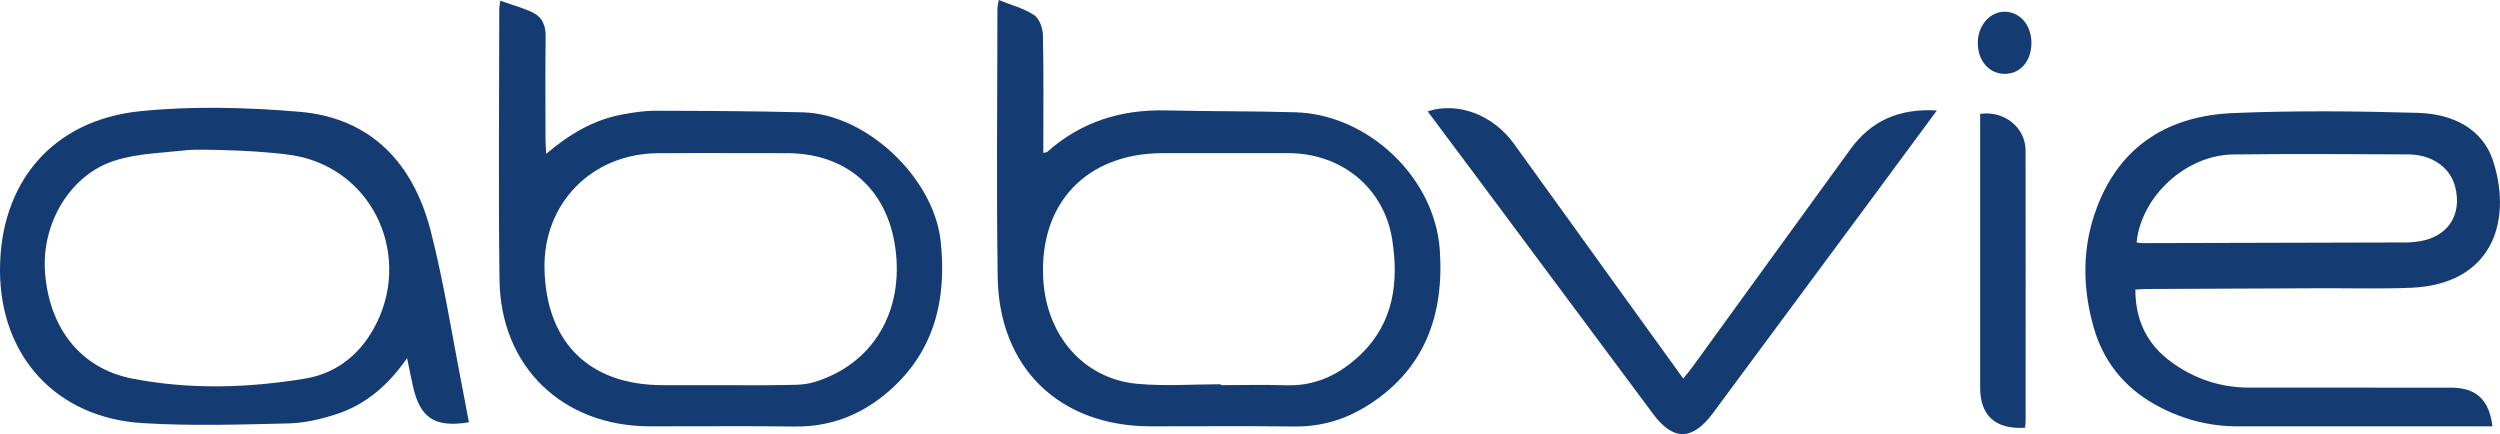
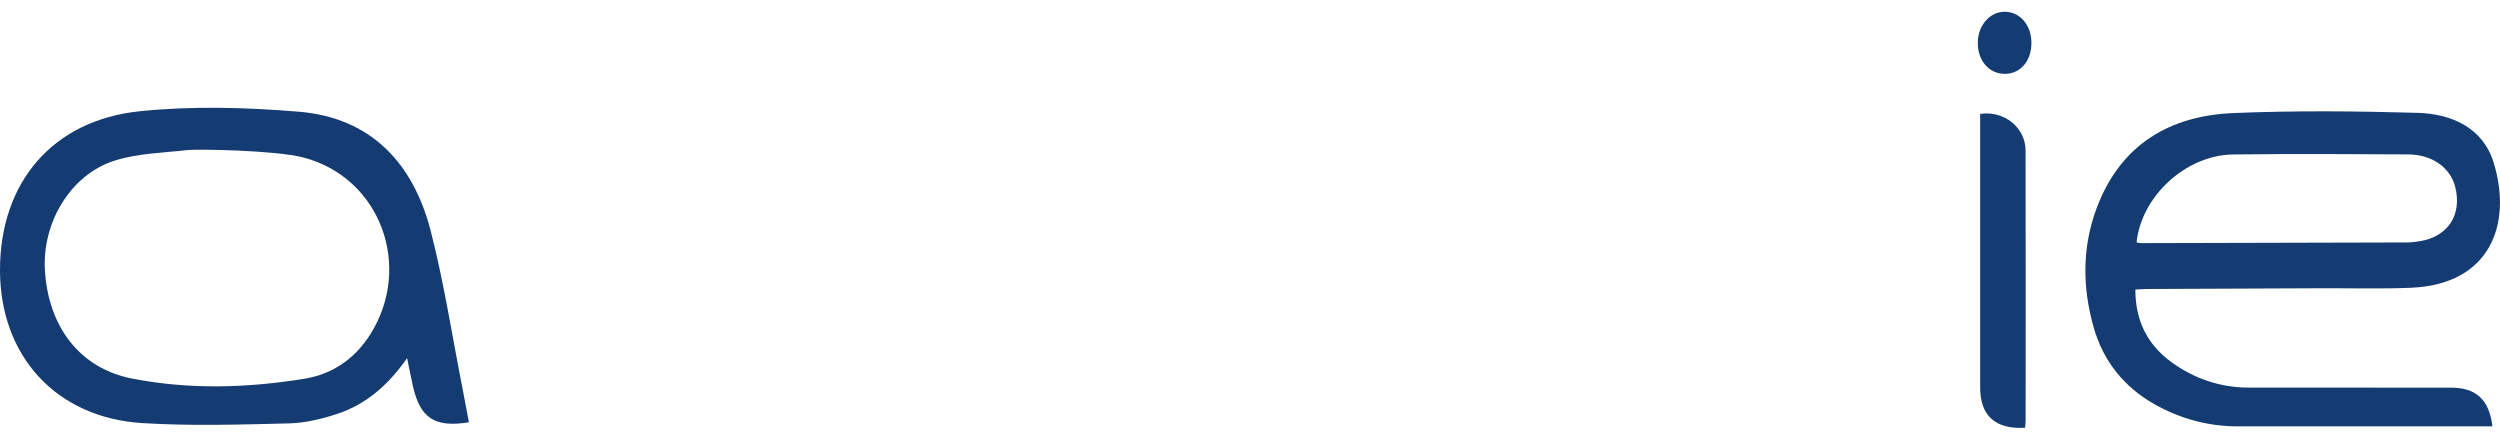
<svg xmlns="http://www.w3.org/2000/svg" version="1.1" viewBox="0 0 956.4 166.06">
  <defs>
    <style>
      .cls-1 {
        fill: #153b73;
      }
    </style>
  </defs>
  <g>
    <g id="Calque_1">
      <g>
        <path class="cls-1" d="M816.9,110.77c0,12.07,4.72,21.21,13.92,27.85,8.7,6.28,18.55,9.64,29.38,9.66,25.82.03,51.64,0,77.46.02,9.58,0,14.62,4.57,15.85,14.81h-4.88c-30.82,0-61.64,0-92.46,0-11.4,0-22.06-2.89-31.95-8.47-11.71-6.62-19.58-16.47-23.26-29.39-4.4-15.45-4.46-30.97,1.32-46.11,9.1-23.84,27.75-34.88,52.16-35.89,23.45-.97,46.98-.75,70.45-.08,13.02.37,24.99,5.7,29.08,19.03,7.24,23.59-1.33,46.63-31.62,47.89-11.64.48-23.32.14-34.98.19-21.99.09-43.97.18-65.96.28-1.3,0-2.61.13-4.52.22ZM817.37,92.74c.85.13,1.34.27,1.83.27,33.83-.07,67.65-.15,101.48-.26,1.66,0,3.33-.2,4.97-.46,10.86-1.74,16.33-10.13,13.61-20.81-1.86-7.34-8.79-12.36-17.94-12.41-22.33-.13-44.67-.25-67,.02-18.05.22-35.14,15.95-36.95,33.66Z" />
-         <path class="cls-1" d="M382.08,0c4.95,2,9.67,3.21,13.51,5.76,1.99,1.32,3.33,4.98,3.39,7.61.32,14.95.15,29.92.15,45.12.72-.19,1.26-.17,1.56-.44,13-11.55,28.32-16.23,45.53-15.81,16.48.41,32.97.22,49.44.72,27.69.84,53.19,24.87,55.14,52.56,1.78,25.16-5.89,46.42-28.52,60.17-8.23,5-17.23,7.58-27.05,7.47-18.32-.21-36.65-.06-54.97-.06-34.77,0-58.05-22.23-58.58-57.01-.52-34.31-.12-68.63-.11-102.95,0-.49.15-.97.51-3.14ZM467.01,147c0,.11,0,.23,0,.34,8.33,0,16.66-.22,24.98.05,11.43.38,20.76-4.25,28.65-11.88,12.6-12.18,14.5-27.73,11.95-43.92-3.13-19.83-19.53-33-39.7-33-15.99,0-31.97,0-47.96,0-29.24,0-47.45,19.12-45.83,48.14,1.22,21.73,15.49,38.19,35.96,40.1,10.56.98,21.29.17,31.94.17Z" />
-         <path class="cls-1" d="M191.39.28c4.44,1.57,8.59,2.68,12.41,4.5,3.57,1.7,4.99,4.92,4.94,9.05-.16,13.15-.07,26.31-.05,39.47,0,1.58.14,3.15.26,5.54,8.93-7.54,18.14-13,28.99-15.02,4.23-.79,8.57-1.46,12.86-1.45,18.81.04,37.62.13,56.42.61,24.06.61,49.97,24.85,52.63,49.23,2.51,22.97-2.69,43.43-21.31,58.7-9.93,8.15-21.4,12.42-34.51,12.26-18.48-.24-36.97-.03-55.45-.07-33.38-.06-57.06-22.77-57.49-56.05-.45-34.63-.1-69.28-.09-103.91,0-.48.13-.96.4-2.85ZM276.58,147.35c7.16,0,14.32.12,21.48-.04,4.45-.1,9.14.16,13.31-1.1,22.49-6.79,34.51-26.89,31.15-51.35-3.09-22.54-18.77-36.26-41.44-36.26-16.48,0-32.97-.09-49.45.02-25.29.17-43.91,19.27-43.33,44.3.65,28.2,17.2,44.42,45.31,44.43,7.66,0,15.32,0,22.98,0Z" />
        <path class="cls-1" d="M179.4,161.55c-13.07,2.12-18.67-1.58-21.42-13.78-.76-3.35-1.4-6.73-2.24-10.78-7.04,10.14-15.6,17.69-26.83,21.38-5.93,1.94-12.27,3.46-18.46,3.61-18.62.44-37.31,1.03-55.87-.11C21.5,159.86.04,136.24,0,103.42c-.04-33.43,19.93-57.44,53.61-60.88,20.06-2.05,40.62-1.47,60.76.2,27.63,2.29,43.77,19.79,50.4,45.6,5.12,19.95,8.24,40.41,12.24,60.65.8,4.06,1.54,8.14,2.38,12.57ZM71.9,57.39c-9.38,1.09-19.13,1.23-28.01,4.05-16.92,5.36-27.83,23.72-26.7,42.07,1.33,21.49,13.32,37.42,33.41,41.33,21.86,4.25,44.12,3.63,66.07.01,10.48-1.73,19.08-7.6,24.95-16.87,16.4-25.94,3.97-60.02-25.55-67.73-10.78-2.82-40.71-3.25-44.16-2.85Z" />
-         <path class="cls-1" d="M740.98,42.25c-9.18,12.44-17.65,23.92-26.14,35.39-19.61,26.49-39.23,52.97-58.85,79.46-.3.4-.59.81-.89,1.21-7.82,10.31-15.02,10.35-22.68.06-21.48-28.84-42.94-57.69-64.41-86.53-7.24-9.73-14.52-19.43-21.84-29.24,11.52-3.77,24.97,1.3,32.96,12.34,12.69,17.53,25.3,35.11,37.96,52.67,8.84,12.26,17.69,24.51,26.86,37.22,1.39-1.75,2.53-3.08,3.55-4.49,20.14-27.75,40.23-55.54,60.41-83.27,7.84-10.78,18.48-15.68,33.07-14.81Z" />
        <path class="cls-1" d="M774.72,163.64c-11.39.69-17.19-4.66-17.19-15.32,0-33.28,0-66.55,0-99.83v-4.92c9.22-1.35,17.36,5.22,17.37,14.04.06,34.44.03,68.88.02,103.32,0,.8-.11,1.6-.2,2.71Z" />
        <path class="cls-1" d="M777.14,16.28c.04,6.91-4.03,11.83-9.93,11.97-6.13.15-10.61-4.89-10.58-11.9.03-6.61,4.59-11.87,10.27-11.86,5.81,0,10.2,5.06,10.24,11.79Z" />
      </g>
    </g>
  </g>
</svg>